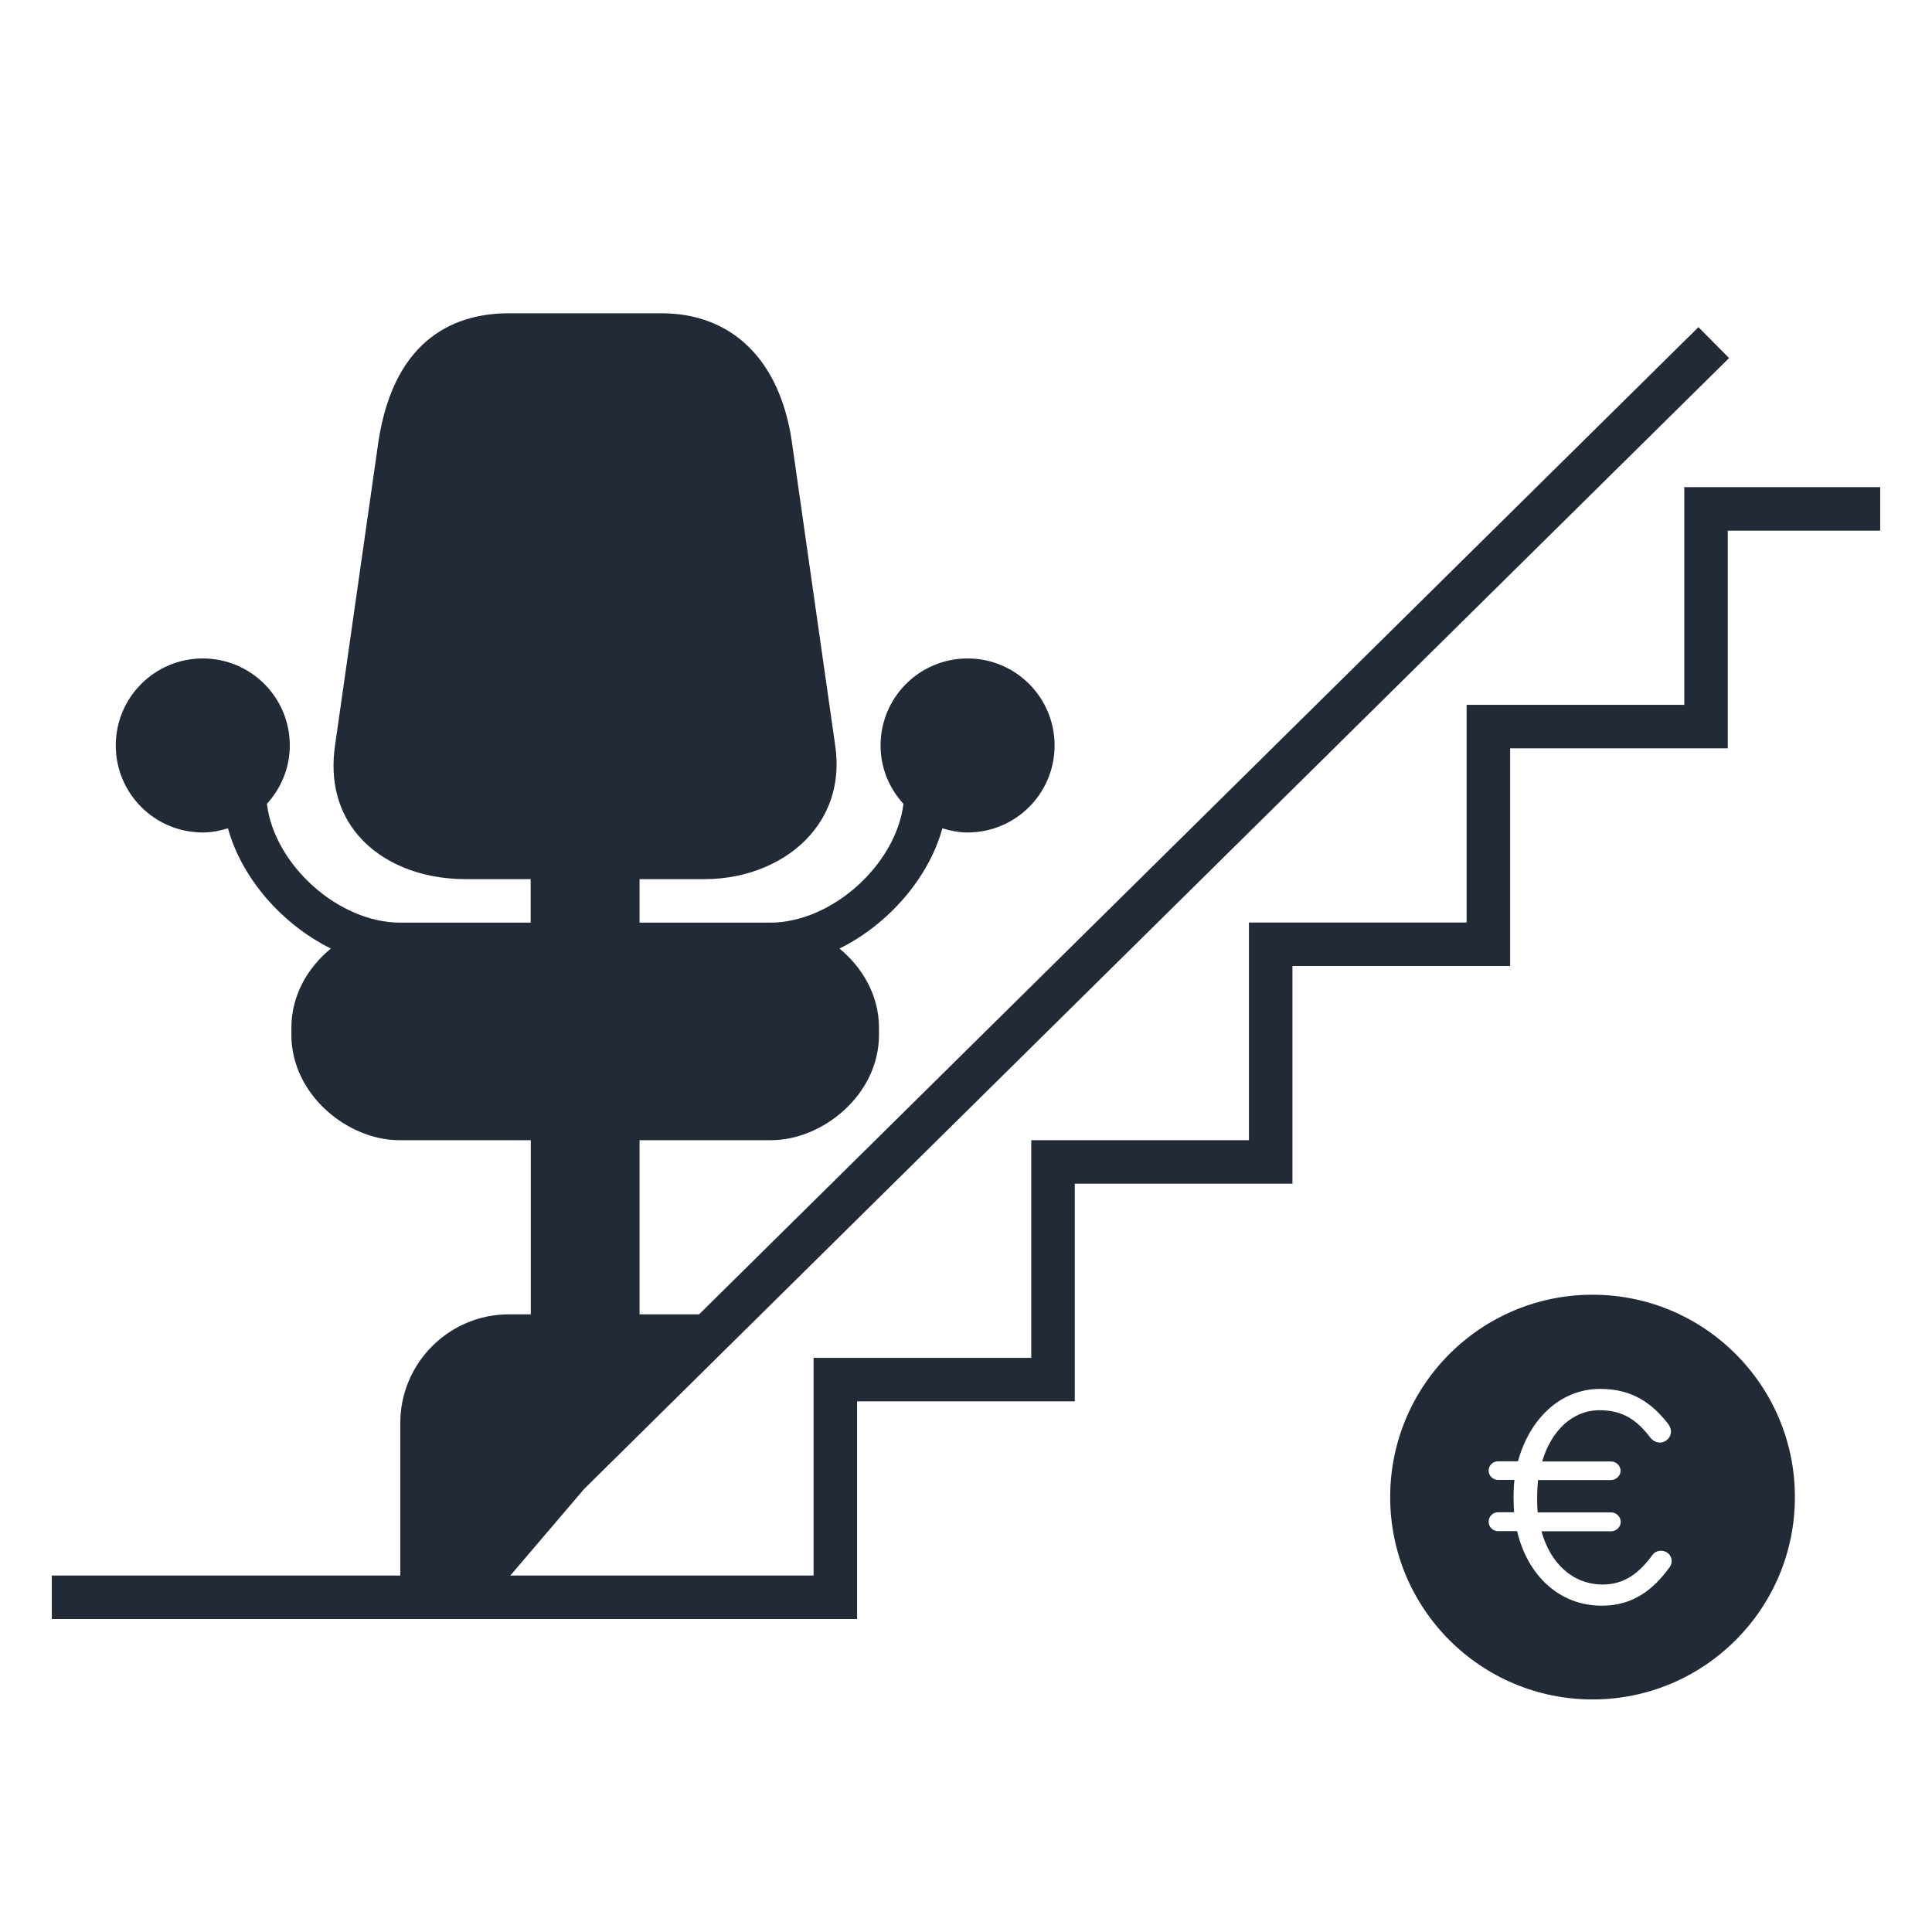
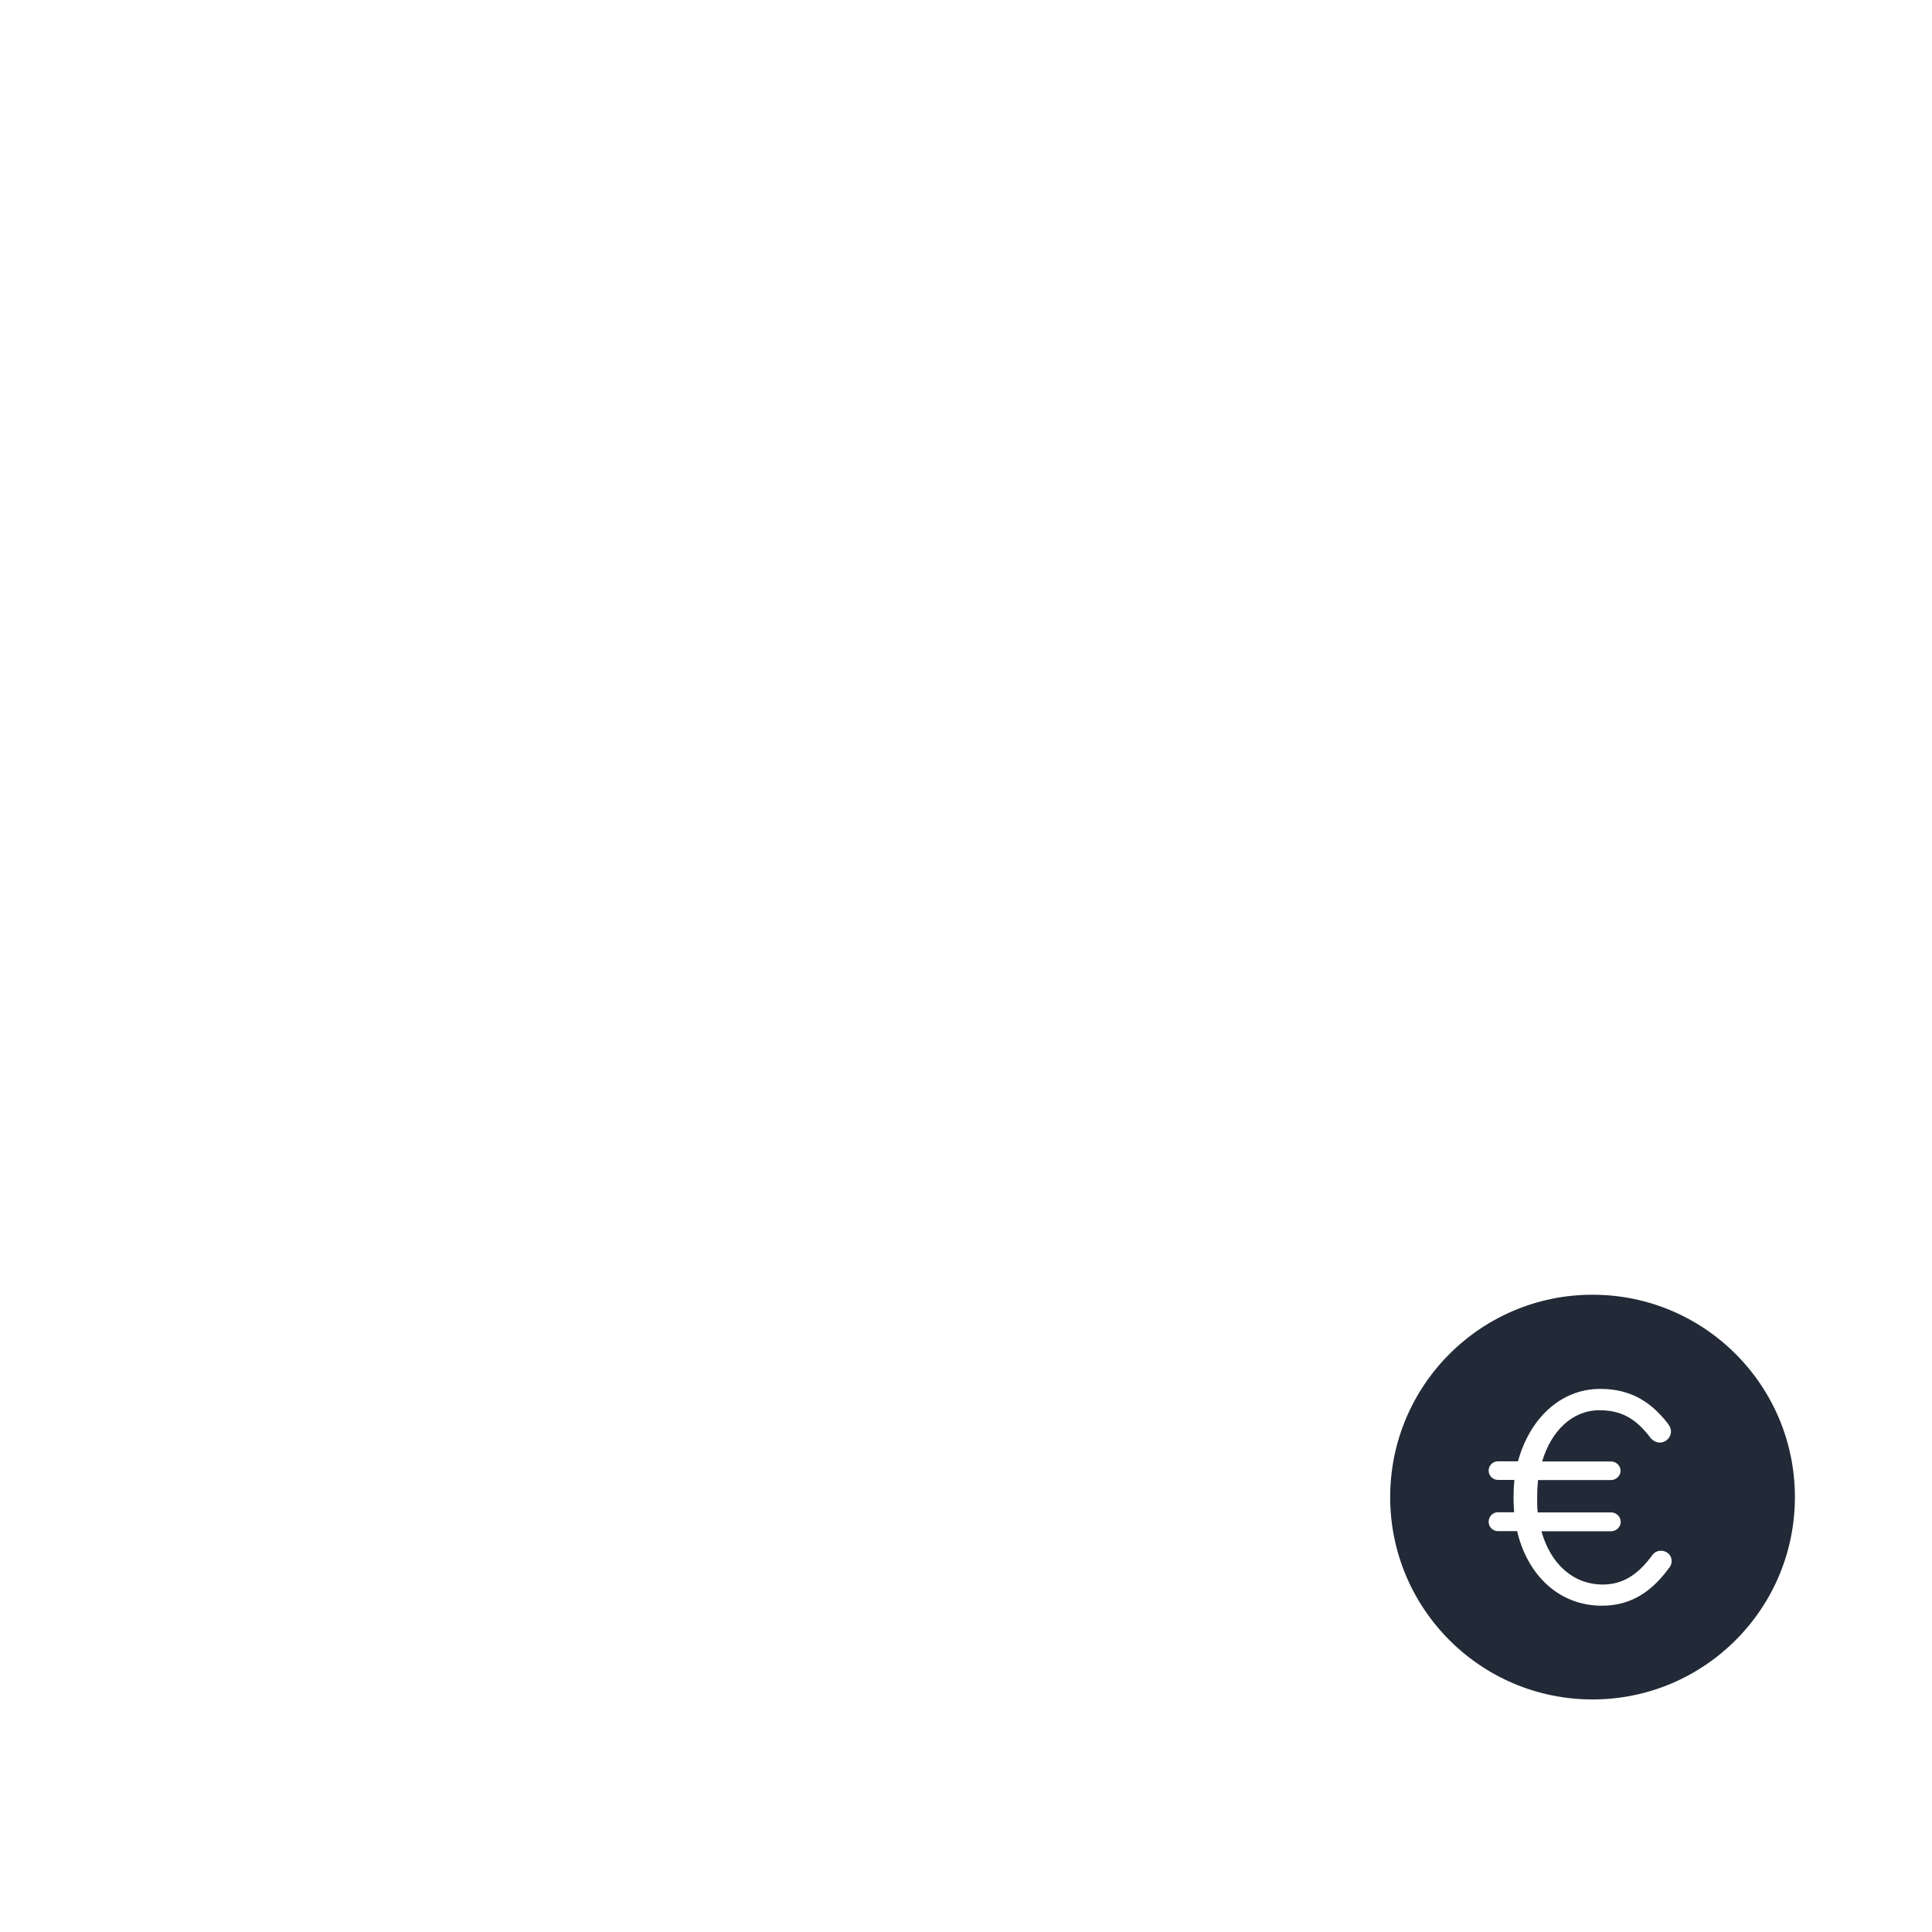
<svg xmlns="http://www.w3.org/2000/svg" id="Calque_1" data-name="Calque 1" viewBox="0 0 135 135">
-   <path d="M117.69,34.04v15.21h-15.21v15.21h-15.21v15.21h-15.21v15.21h-15.21v15.21h-21.19l5.15-6.04L120.82,25.02l-2.14-2.16L48.85,91.84h-4.16v-12.17h9.21c3.55,0,7.52-3.15,7.52-7.36v-.49c0-2.26-1.15-4.21-2.76-5.54,3.38-1.67,6.22-4.89,7.19-8.4.56.17,1.14.29,1.76.29,3.36,0,6.08-2.72,6.08-6.08s-2.72-6.08-6.08-6.08-6.08,2.72-6.08,6.08c0,1.58.61,3,1.6,4.08-.53,4.27-5.02,8.3-9.31,8.3h-9.13v-3.04h4.56c2.95,0,5.71-1.16,7.4-3.12,1.47-1.7,2.06-3.85,1.71-6.22l-3.04-21.3c-.85-5.65-4.17-8.9-9.11-8.9h-10.65c-3.52,0-7.96,1.54-9.11,8.91l-3.04,21.29c-.36,2.47.21,4.66,1.65,6.32,1.66,1.92,4.38,3.02,7.46,3.02h4.56v3.04h-9.13c-4.29,0-8.78-4.03-9.3-8.3.98-1.08,1.6-2.5,1.6-4.08,0-3.36-2.72-6.08-6.08-6.08s-6.08,2.72-6.08,6.08,2.72,6.08,6.08,6.08c.62,0,1.2-.12,1.76-.29.97,3.52,3.81,6.73,7.19,8.4-1.61,1.32-2.76,3.27-2.76,5.54v.49c0,4.21,3.97,7.36,7.52,7.36h9.21v12.17h-1.52c-4.2,0-7.6,3.41-7.6,7.6v10.65H3.62v3.04h56.27v-15.21h15.21v-15.21h15.21v-15.21h15.21v-15.21h15.21v-15.21h10.65v-3.04h-13.69Z" style="fill: #212a36; stroke-width: 0px;" />
  <path d="M111.28,90.47c-7.81,0-14.14,6.33-14.14,14.14s6.33,14.14,14.14,14.14,14.14-6.33,14.14-14.14-6.33-14.14-14.14-14.14ZM116.64,109.54c-1.11,1.53-2.53,2.66-4.71,2.66-2.97,0-5.19-2.11-5.92-5.21h-1.34c-.35,0-.65-.29-.65-.65,0-.38.29-.67.65-.67h1.13c-.02-.34-.04-.67-.04-1.03,0-.42.02-.84.06-1.23h-1.15c-.35,0-.65-.29-.65-.65s.29-.65.65-.65h1.4c.8-2.93,2.93-5.06,5.75-5.06,2.26,0,3.64,1.03,4.73,2.43.1.13.21.32.21.55,0,.42-.36.77-.77.77-.29,0-.5-.15-.63-.29-.96-1.28-1.95-1.97-3.6-1.97-1.88,0-3.37,1.44-4,3.58h4.81c.35,0,.67.29.67.65s-.32.65-.67.65h-5.1c-.04.4-.06.8-.06,1.19,0,.38,0,.73.04,1.07h5.13c.35,0,.67.29.67.67,0,.35-.32.65-.67.65h-4.87c.63,2.26,2.2,3.72,4.29,3.72,1.53,0,2.57-.84,3.47-2.07.13-.17.32-.29.59-.29.42,0,.75.31.75.73,0,.17-.08.34-.17.46Z" style="fill: #212a36; stroke-width: 0px;" />
</svg>